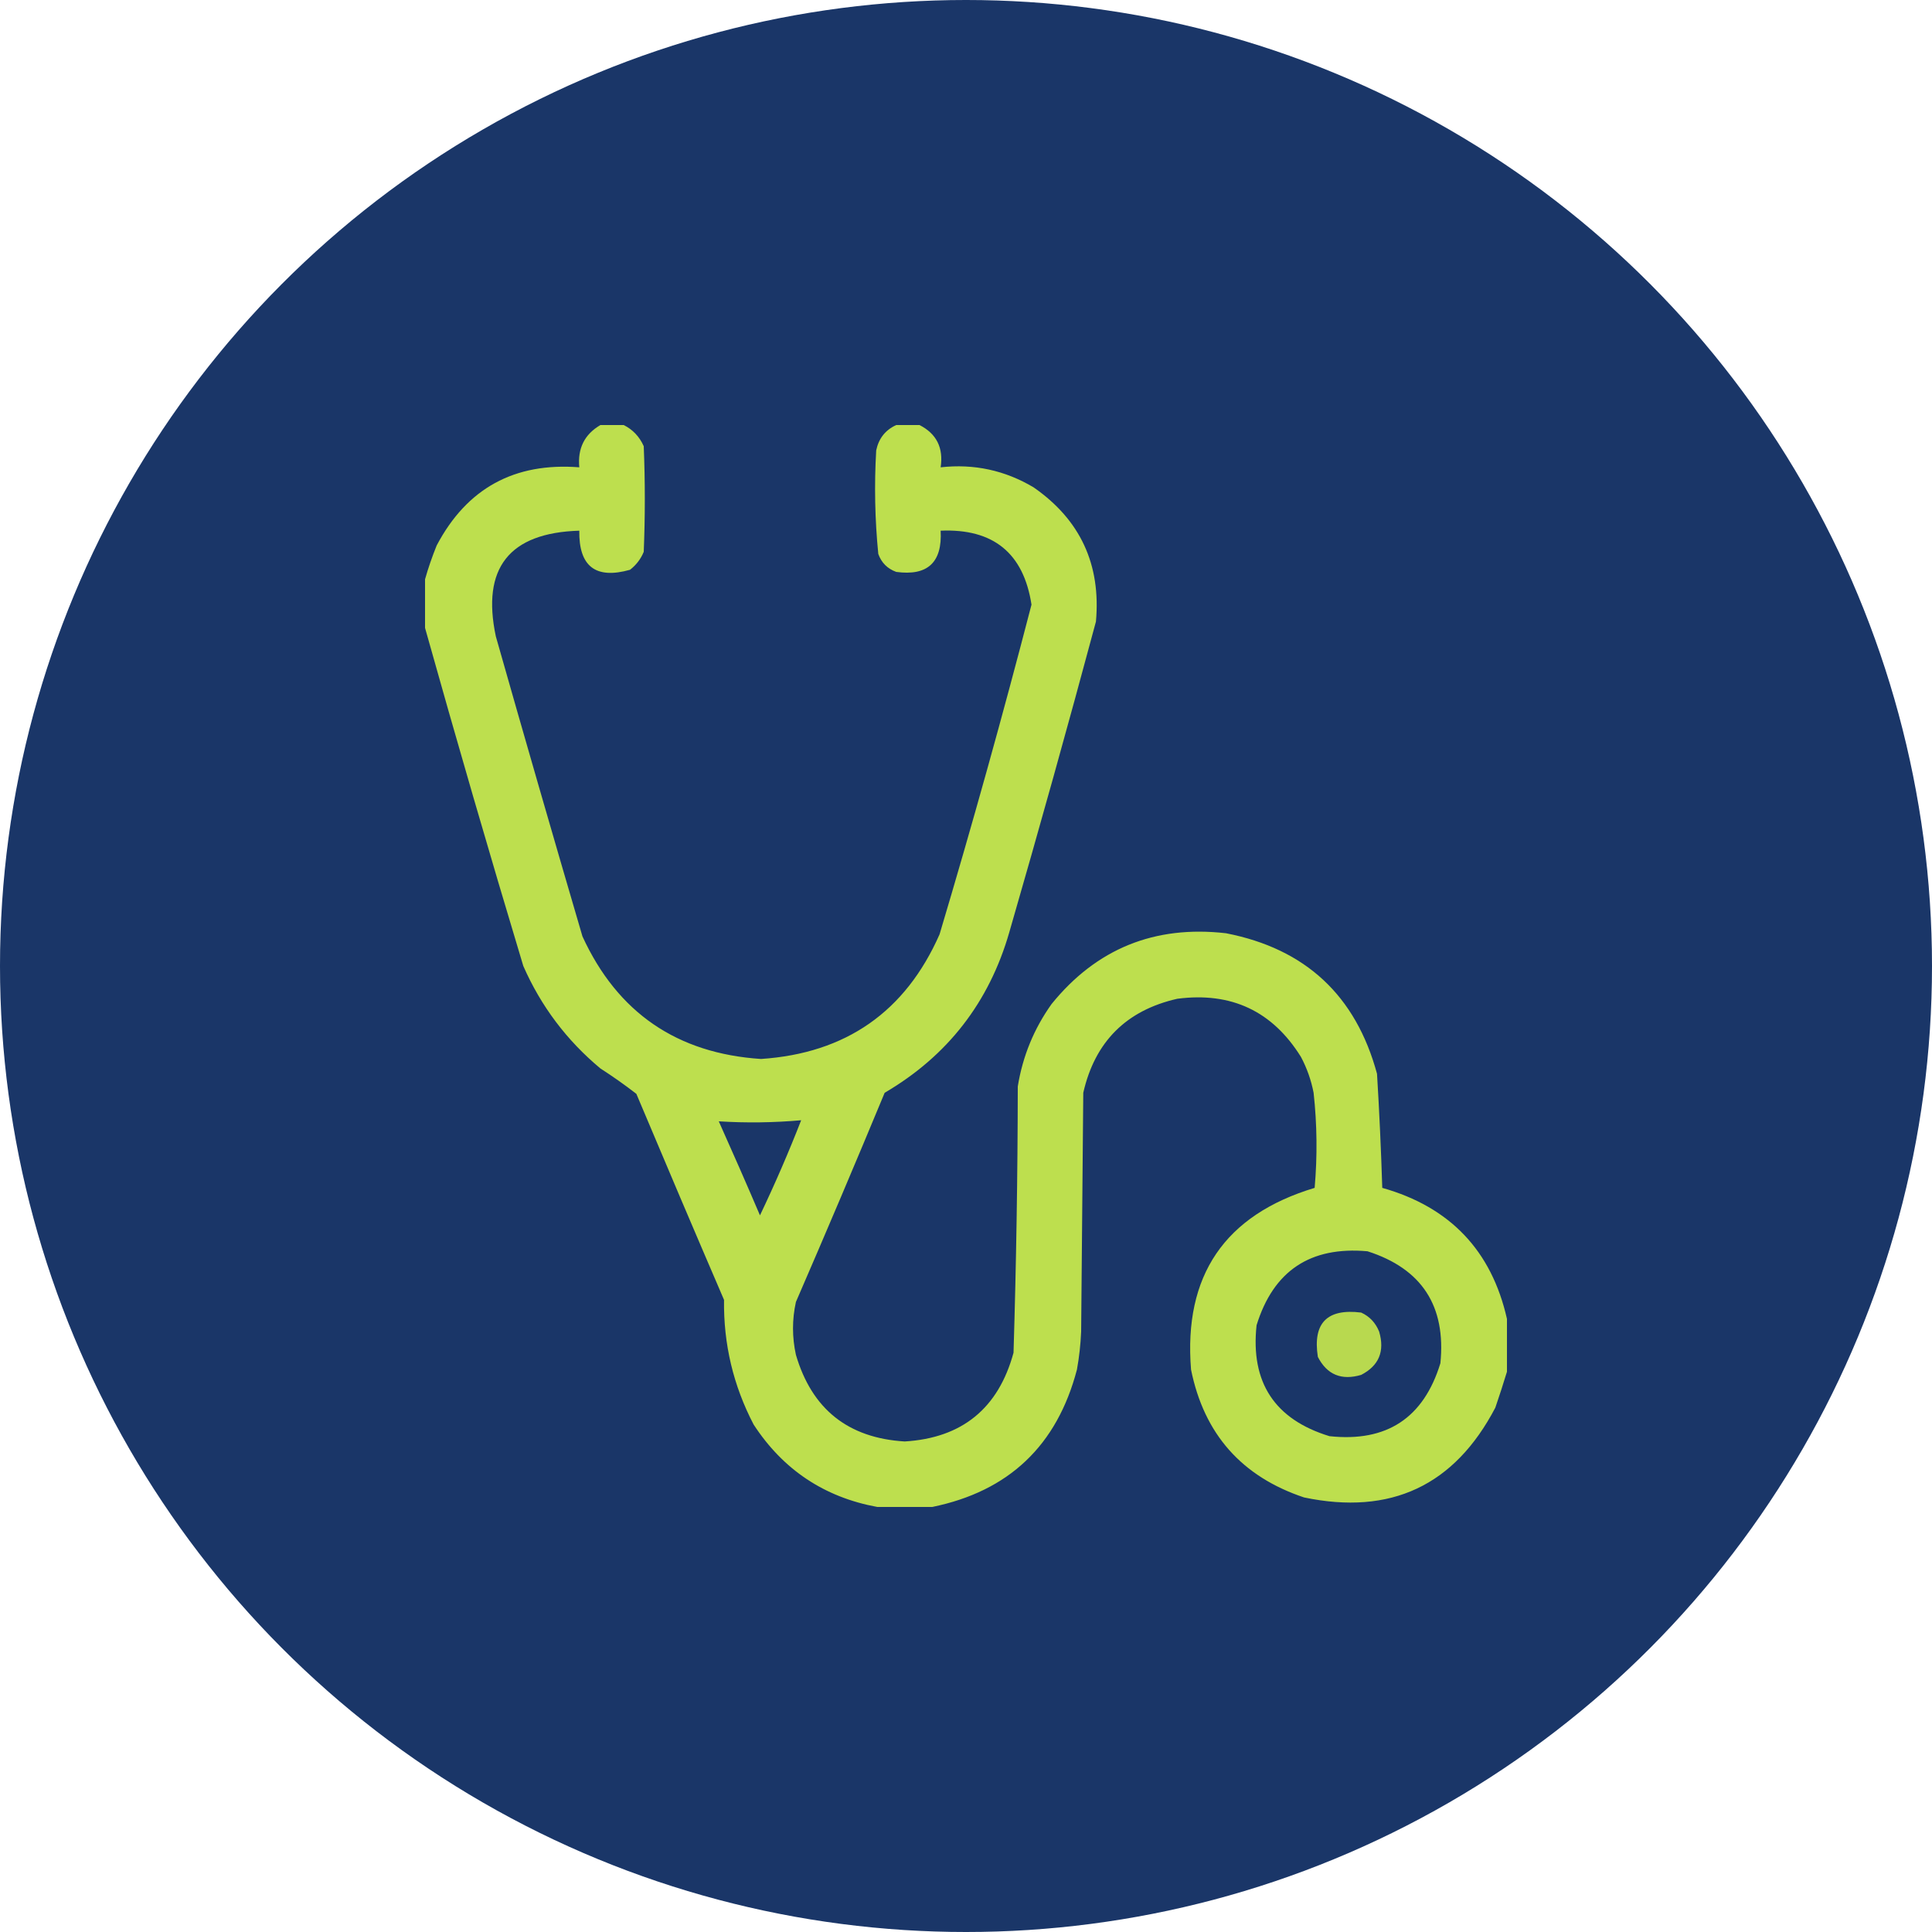
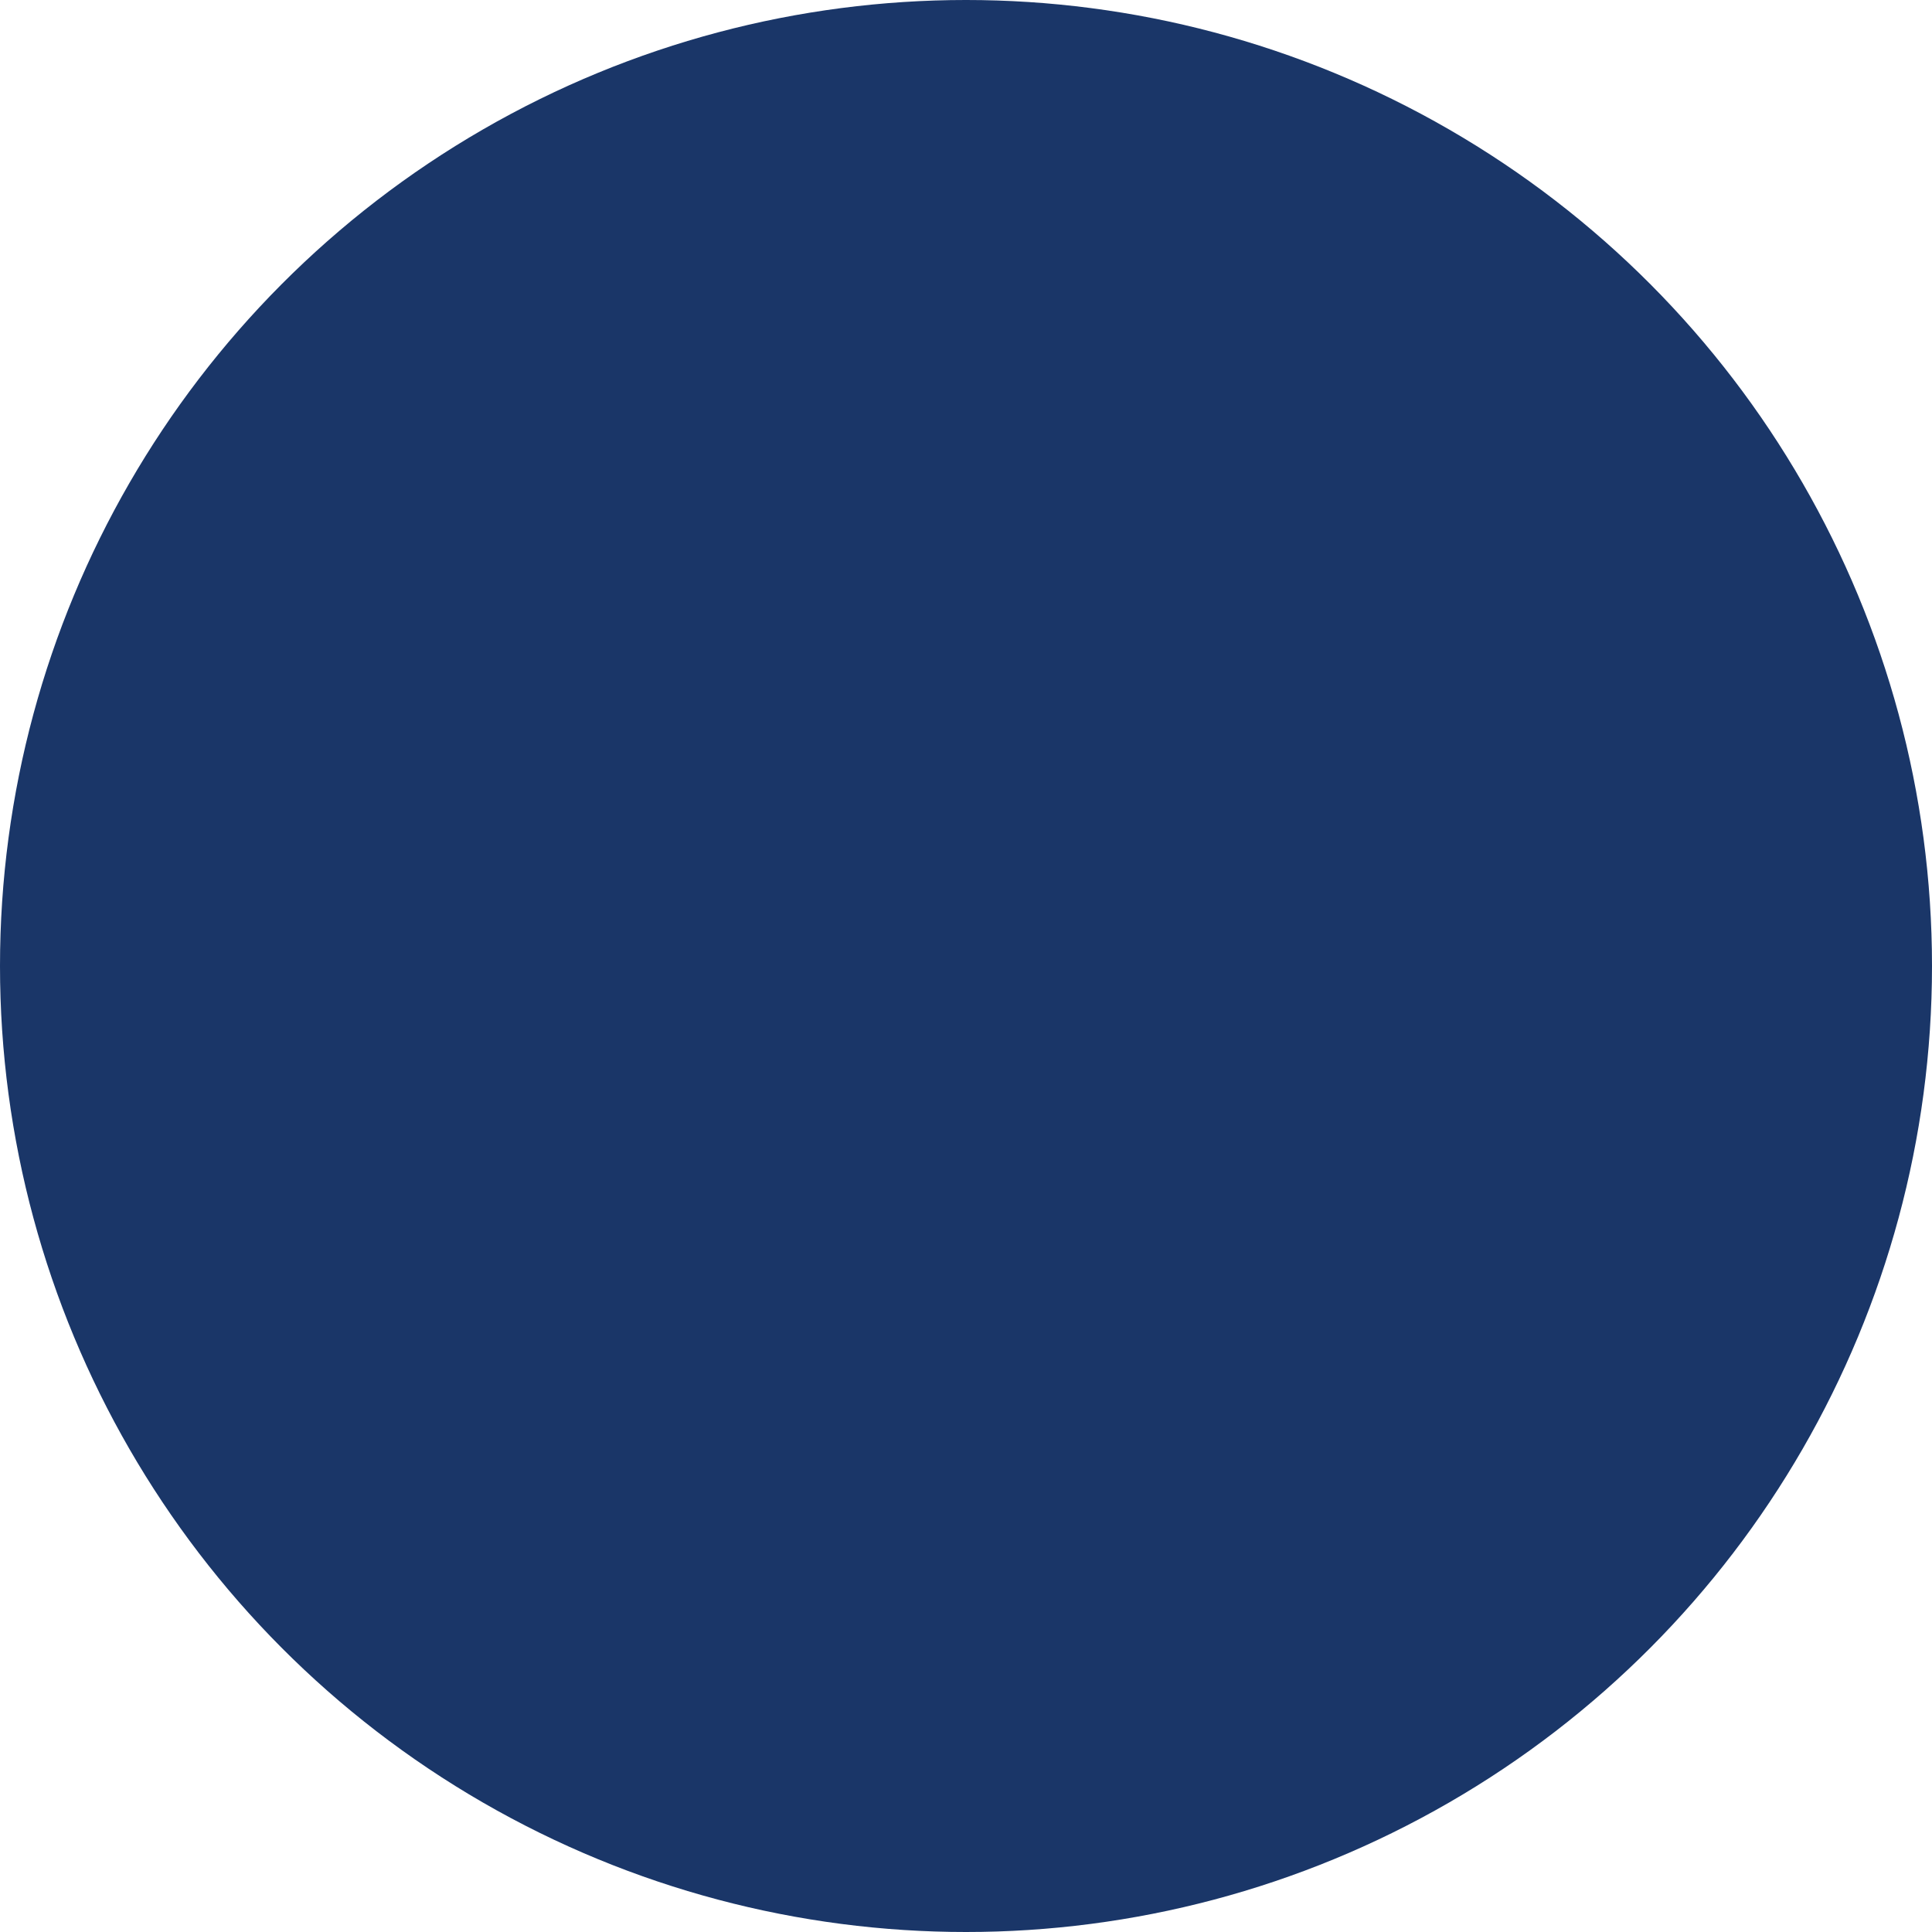
<svg xmlns="http://www.w3.org/2000/svg" width="50" height="50" viewBox="0 0 50 50" fill="none">
  <circle cx="25" cy="25" r="25" fill="#1A3668" />
-   <path opacity="0.965" fill-rule="evenodd" clip-rule="evenodd" d="M23.797 11C23.596 11 23.396 11 23.195 11C22.914 11.127 22.741 11.346 22.676 11.656C22.624 12.553 22.642 13.446 22.73 14.336C22.812 14.564 22.967 14.719 23.195 14.801C24.006 14.911 24.389 14.555 24.344 13.734C25.706 13.676 26.49 14.314 26.695 15.648C25.954 18.505 25.161 21.349 24.316 24.18C23.432 26.184 21.892 27.259 19.695 27.406C17.52 27.263 15.98 26.206 15.074 24.234C14.316 21.649 13.568 19.061 12.832 16.469C12.458 14.701 13.178 13.789 14.992 13.734C14.978 14.659 15.416 14.997 16.305 14.746C16.465 14.622 16.584 14.467 16.66 14.281C16.697 13.37 16.697 12.458 16.66 11.547C16.548 11.298 16.375 11.116 16.141 11C15.94 11 15.74 11 15.539 11C15.127 11.24 14.945 11.605 14.992 12.094C13.313 11.963 12.082 12.637 11.301 14.117C11.183 14.409 11.082 14.701 11 14.992C11 15.412 11 15.831 11 16.25C11.818 19.169 12.665 22.086 13.543 25C14 26.04 14.665 26.924 15.539 27.652C15.86 27.858 16.17 28.077 16.469 28.309C17.218 30.089 17.974 31.866 18.738 33.641C18.722 34.782 18.977 35.857 19.504 36.867C20.266 38.036 21.332 38.747 22.703 39C23.177 39 23.651 39 24.125 39C26.107 38.595 27.356 37.41 27.871 35.445C27.93 35.12 27.966 34.792 27.98 34.461C27.999 32.401 28.017 30.341 28.035 28.281C28.336 26.96 29.147 26.148 30.469 25.848C31.865 25.666 32.931 26.168 33.668 27.352C33.824 27.645 33.933 27.955 33.996 28.281C34.086 29.101 34.095 29.921 34.023 30.742C31.694 31.444 30.628 33.012 30.824 35.445C31.161 37.113 32.136 38.215 33.75 38.754C35.993 39.223 37.643 38.448 38.699 36.43C38.807 36.115 38.907 35.805 39 35.5C39 35.044 39 34.589 39 34.133C38.602 32.367 37.526 31.237 35.773 30.742C35.742 29.756 35.697 28.772 35.637 27.789C35.088 25.764 33.785 24.552 31.727 24.152C29.88 23.941 28.376 24.552 27.215 25.984C26.758 26.625 26.467 27.335 26.34 28.117C26.337 30.415 26.3 32.712 26.23 35.008C25.838 36.449 24.899 37.215 23.414 37.305C21.95 37.217 21.011 36.469 20.598 35.062C20.498 34.605 20.498 34.149 20.598 33.695C21.378 31.897 22.144 30.092 22.895 28.281C24.523 27.327 25.599 25.941 26.121 24.125C26.894 21.452 27.642 18.772 28.363 16.086C28.495 14.61 27.958 13.452 26.75 12.613C26.007 12.171 25.205 11.998 24.344 12.094C24.42 11.59 24.238 11.225 23.797 11ZM20.734 28.992C20.023 29.055 19.312 29.064 18.602 29.02C18.964 29.827 19.32 30.638 19.668 31.453C20.053 30.646 20.409 29.826 20.734 28.992ZM35.391 32.383C33.912 32.25 32.955 32.888 32.52 34.297C32.36 35.777 32.989 36.734 34.406 37.168C35.886 37.328 36.843 36.699 37.277 35.281C37.426 33.8 36.797 32.834 35.391 32.383Z" fill="#C3E54E" />
-   <path opacity="0.93" fill-rule="evenodd" clip-rule="evenodd" d="M35.227 33.969C34.343 33.859 33.97 34.242 34.106 35.117C34.343 35.577 34.717 35.732 35.227 35.582C35.687 35.344 35.842 34.971 35.692 34.461C35.599 34.232 35.444 34.068 35.227 33.969Z" fill="#C3E54E" />
</svg>